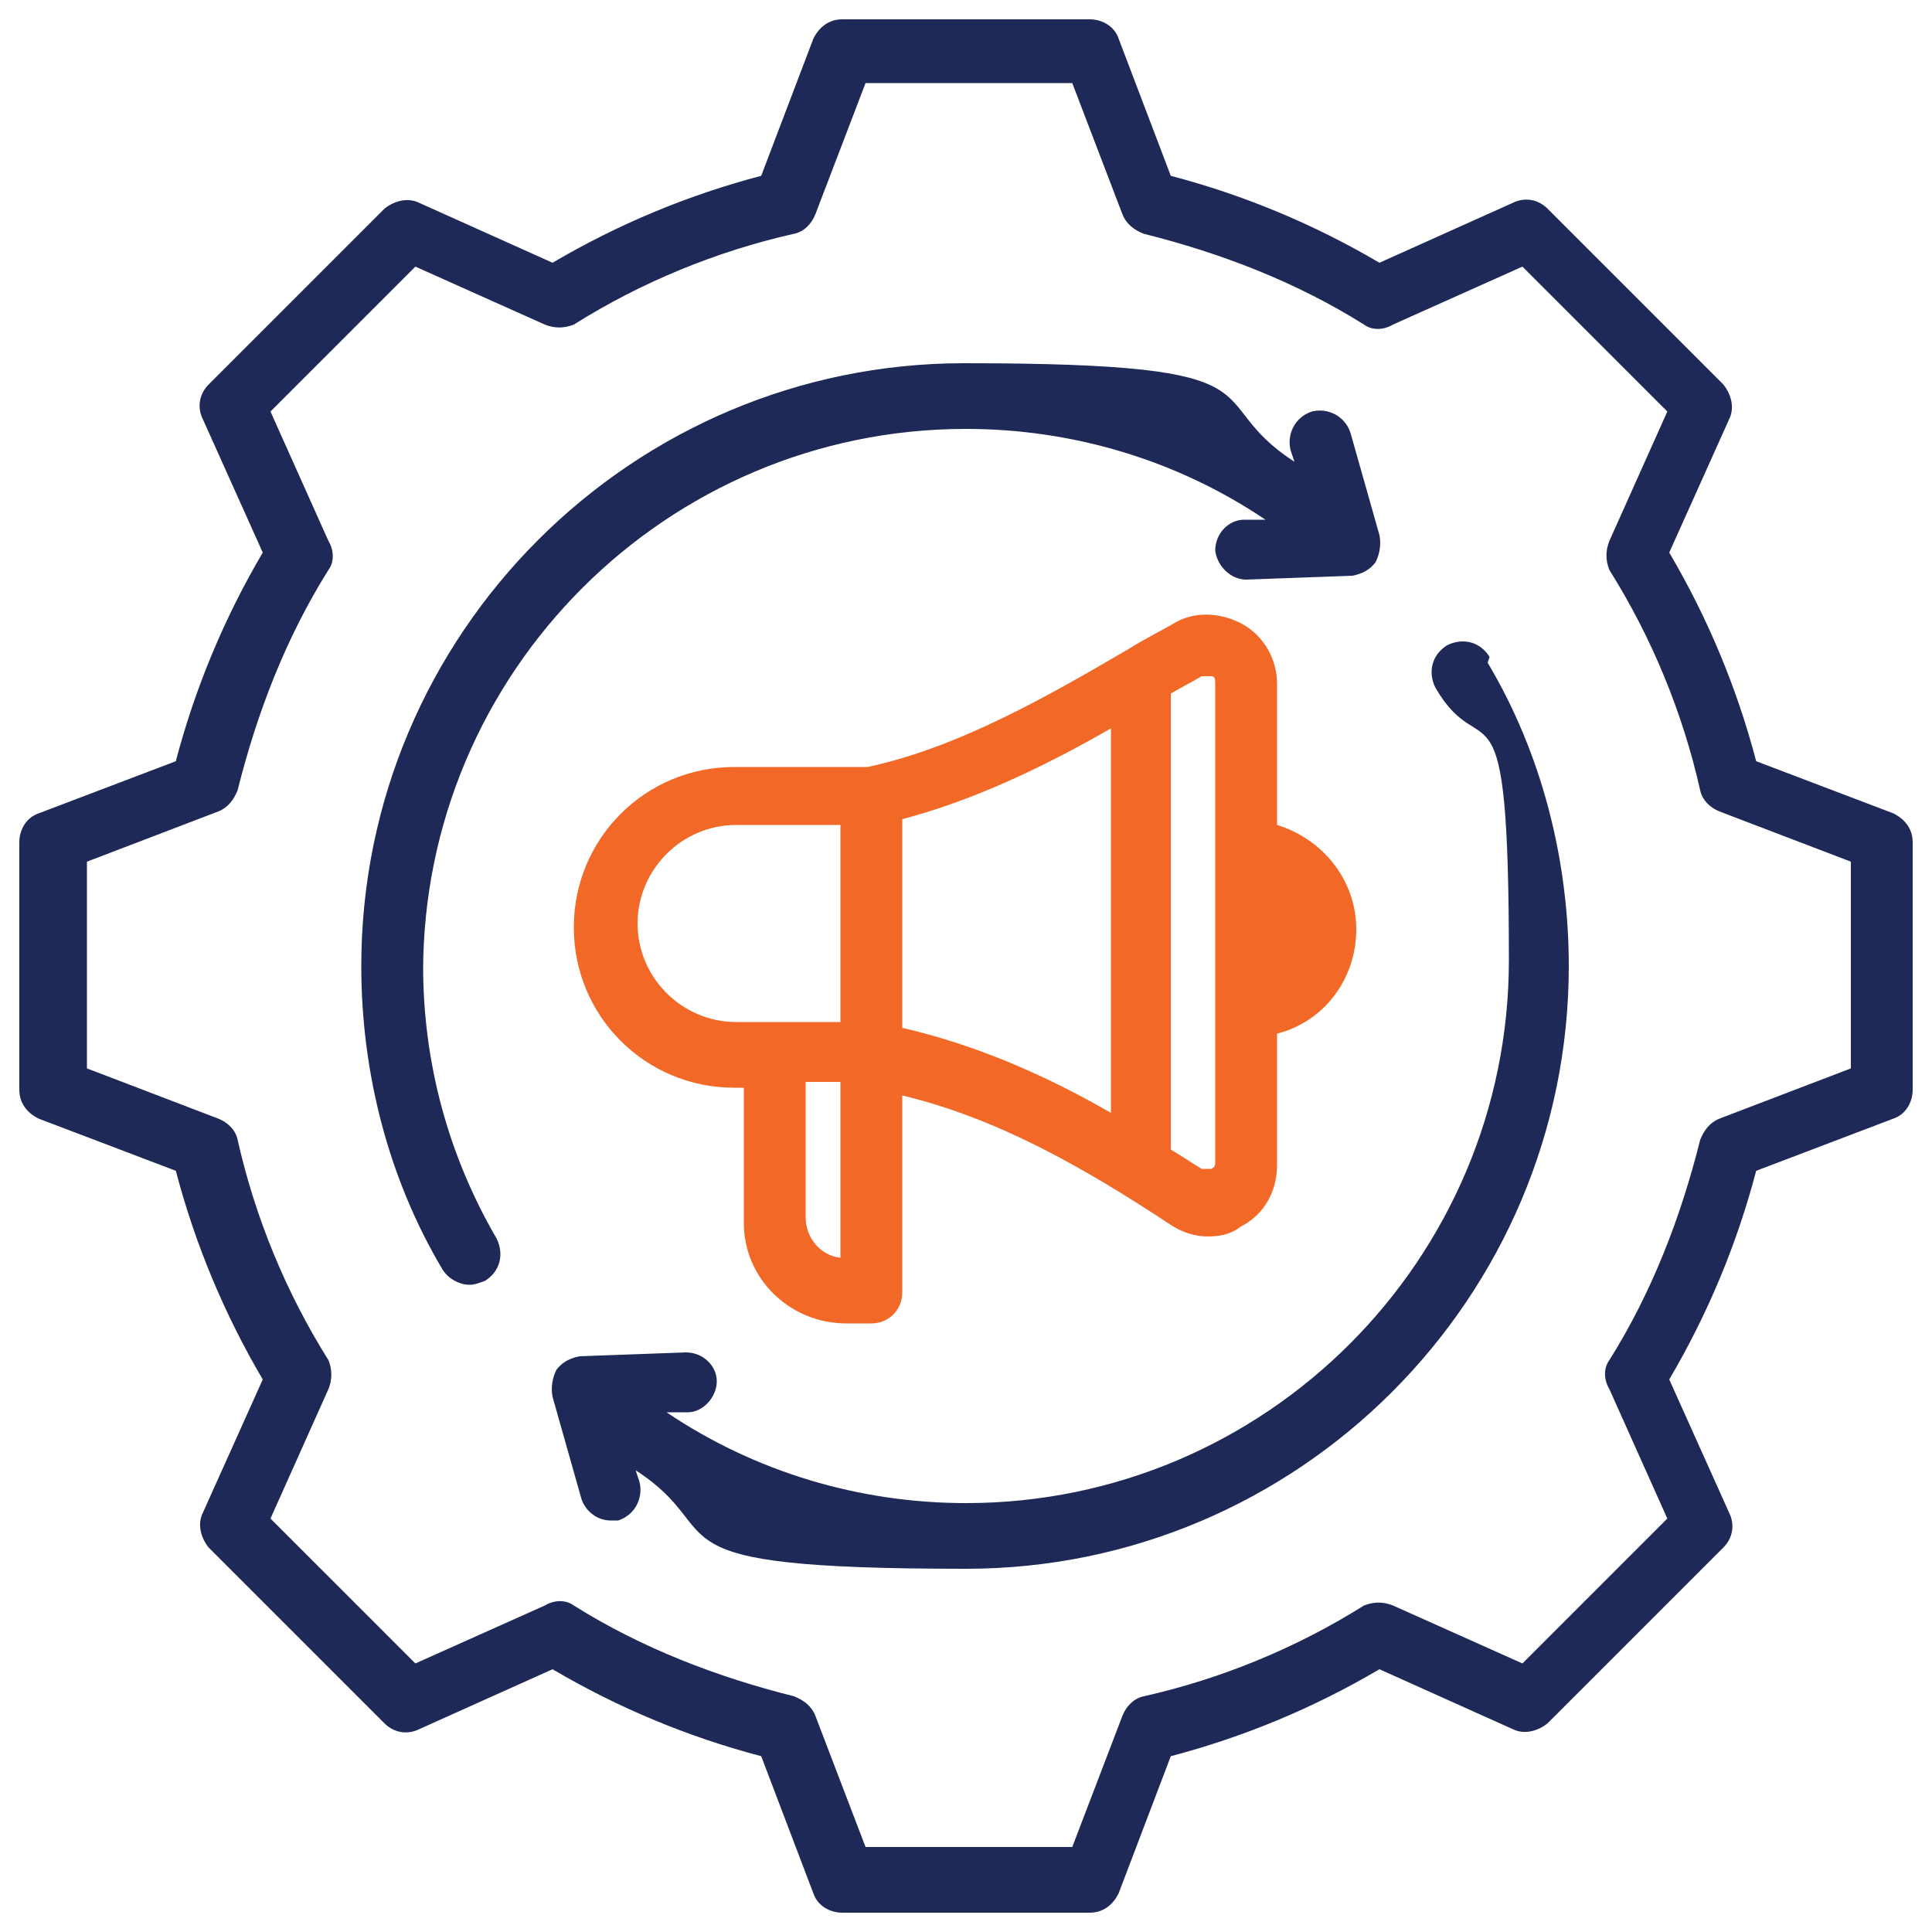
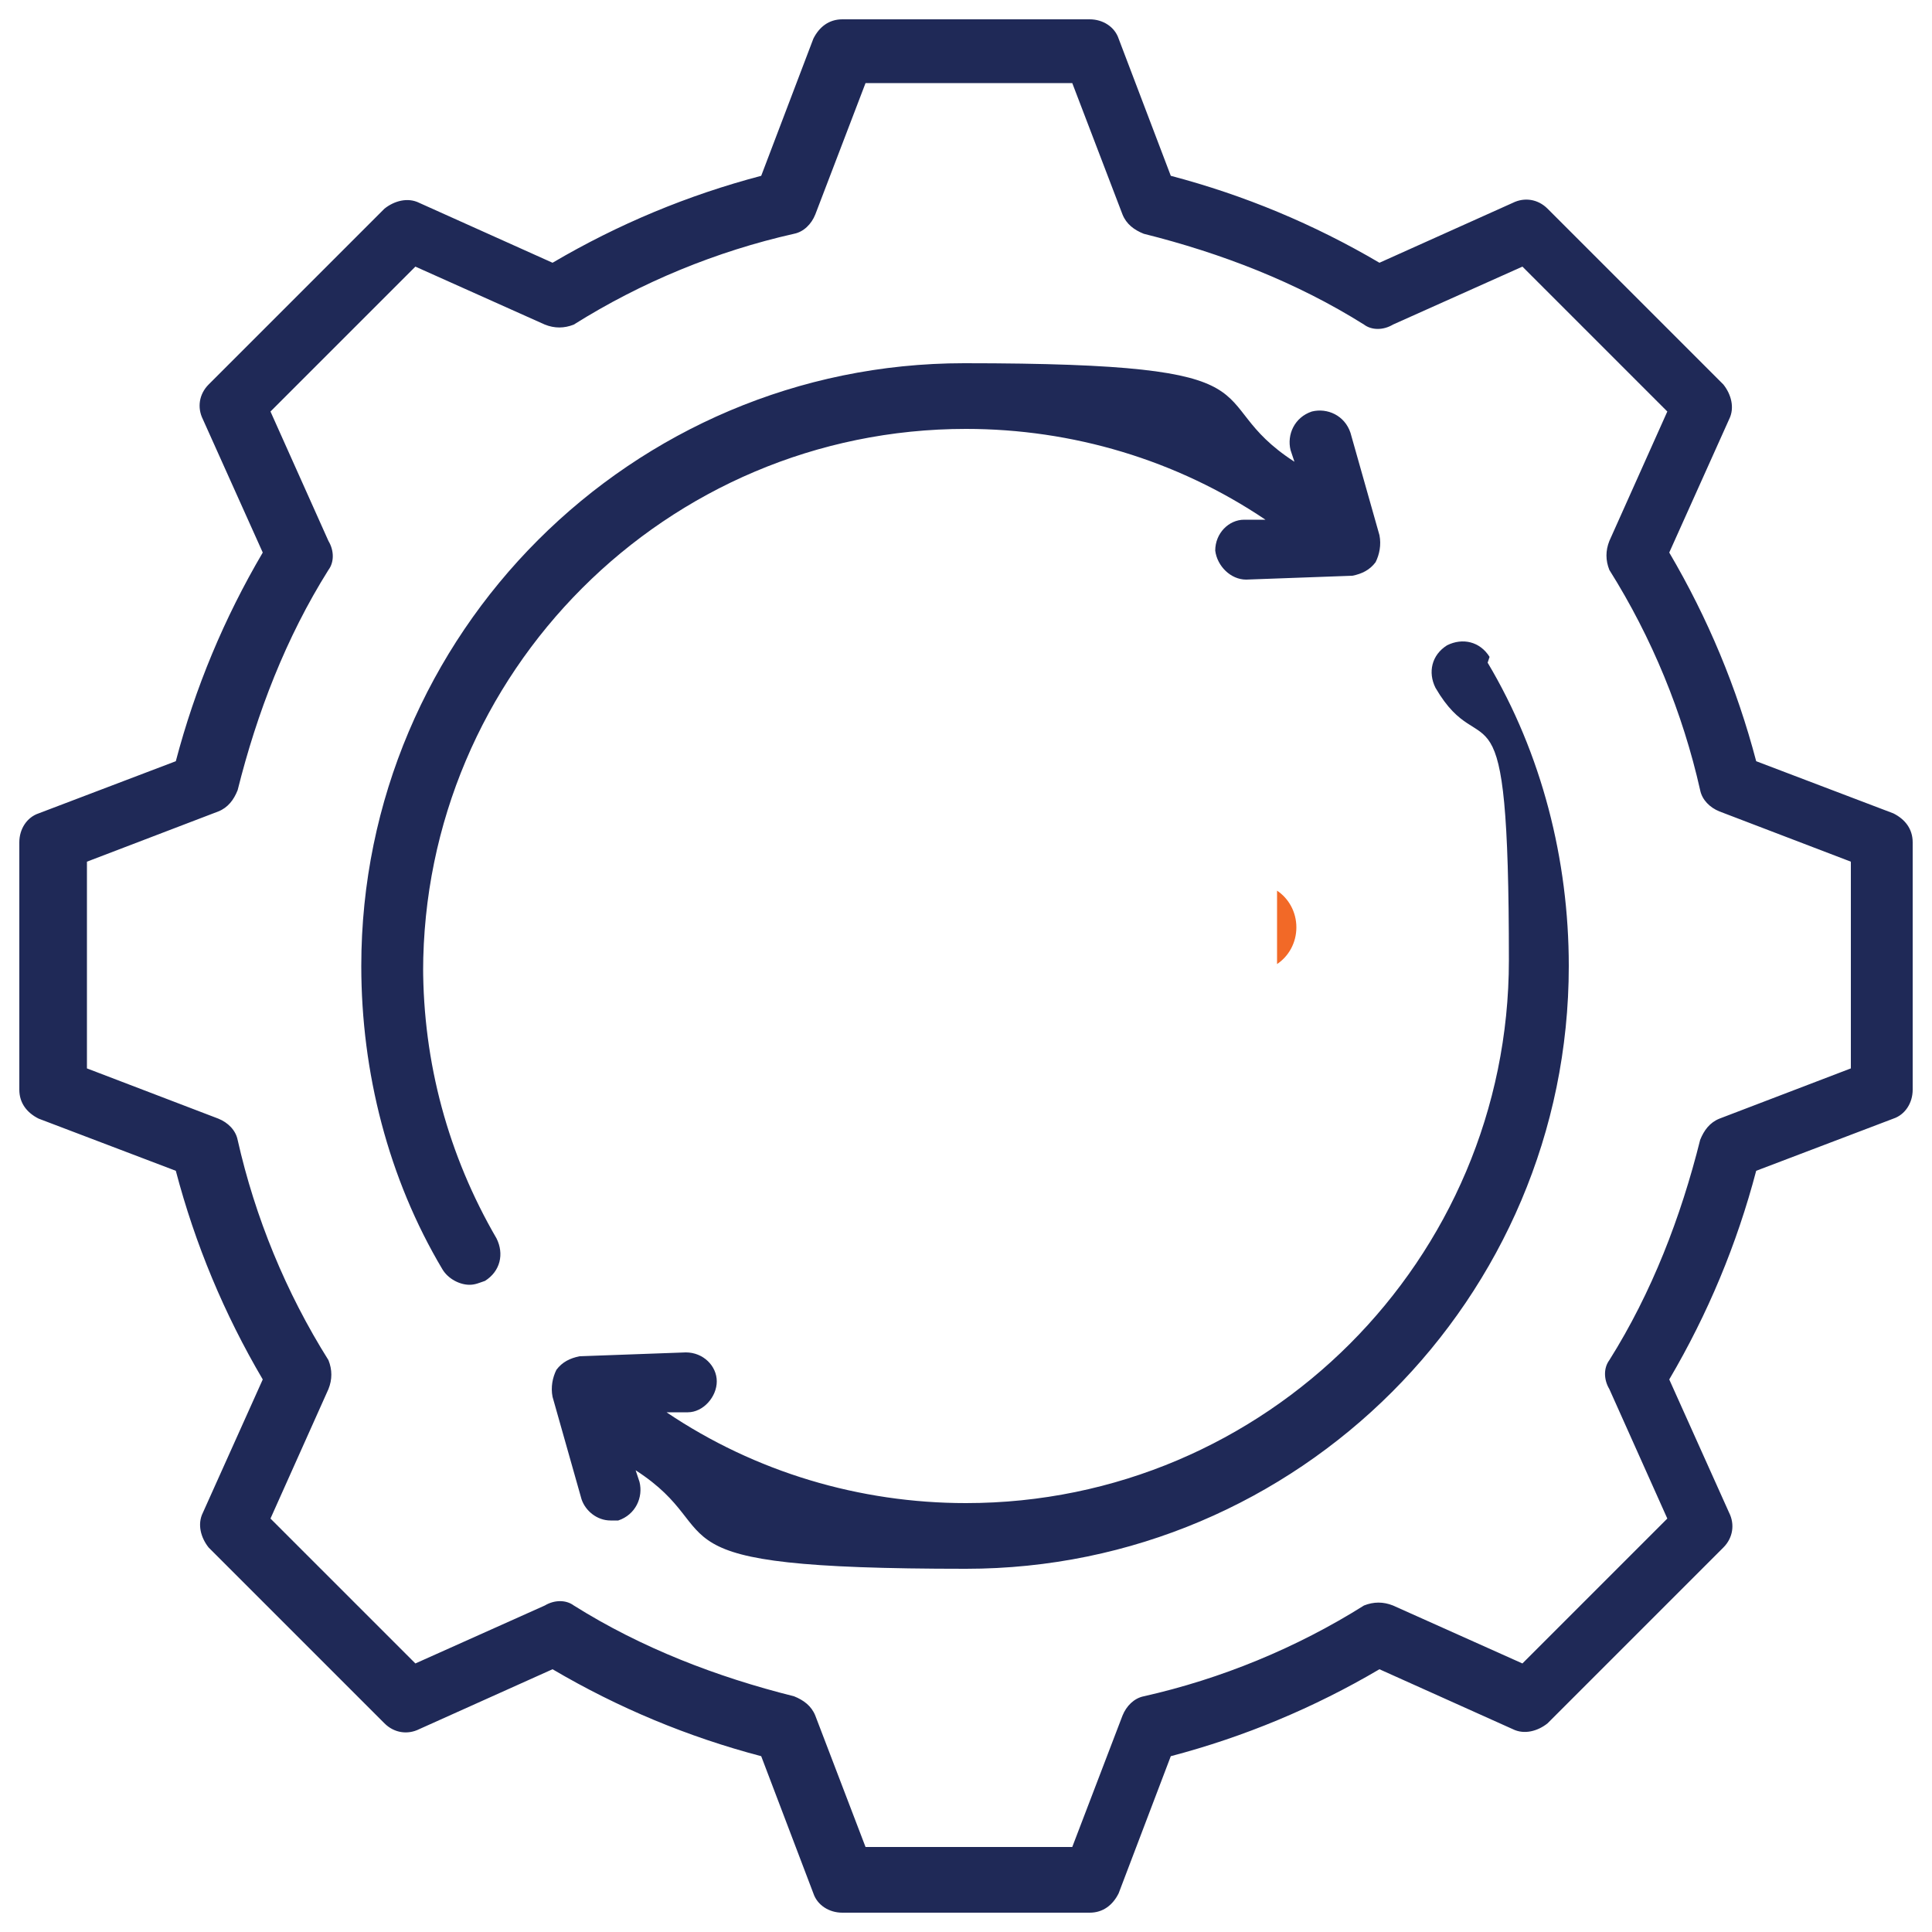
<svg xmlns="http://www.w3.org/2000/svg" id="Layer_1" version="1.1" viewBox="0 0 100 100">
  <defs>
    <style>
      .st0 {
        fill: #f26927;
      }

      .st1 {
        fill: #1f2957;
      }
    </style>
  </defs>
  <path class="st1" d="M98,42.1l-7.1-2.7c-1-3.8-2.5-7.4-4.5-10.8l3.1-6.9c.3-.6.1-1.3-.3-1.8l-9.1-9.1c-.5-.5-1.2-.6-1.8-.3l-6.9,3.1c-3.4-2-7-3.5-10.8-4.5l-2.7-7.1c-.2-.6-.8-1-1.5-1h-12.8c-.7,0-1.2.4-1.5,1l-2.7,7.1c-3.8,1-7.4,2.5-10.8,4.5l-6.9-3.1c-.6-.3-1.3-.1-1.8.3l-9.1,9.1c-.5.5-.6,1.2-.3,1.8l3.1,6.9c-2,3.4-3.5,7-4.5,10.8l-7.1,2.7c-.6.2-1,.8-1,1.5v12.8c0,.7.4,1.2,1,1.5l7.1,2.7c1,3.8,2.5,7.4,4.5,10.8l-3.1,6.9c-.3.6-.1,1.3.3,1.8l9.1,9.1c.5.5,1.2.6,1.8.3l6.9-3.1c3.4,2,7,3.5,10.8,4.5l2.7,7.1c.2.6.8,1,1.5,1h12.8c.7,0,1.2-.4,1.5-1l2.7-7.1c3.8-1,7.4-2.5,10.8-4.5l6.9,3.1c.6.3,1.3.1,1.8-.3l9.1-9.1c.5-.5.6-1.2.3-1.8l-3.1-6.9c2-3.4,3.5-7,4.5-10.8l7.1-2.7c.6-.2,1-.8,1-1.5v-12.8c0-.7-.4-1.2-1-1.5h0ZM95.8,55.3l-6.8,2.6c-.5.2-.8.6-1,1.1-1,4-2.5,7.9-4.7,11.4-.3.4-.3,1,0,1.5l3,6.7-7.5,7.5-6.7-3c-.5-.2-1-.2-1.5,0-3.5,2.2-7.4,3.8-11.4,4.7-.5.1-.9.5-1.1,1l-2.6,6.8h-10.7l-2.6-6.8c-.2-.5-.6-.8-1.1-1-4-1-7.9-2.5-11.4-4.7-.4-.3-1-.3-1.5,0l-6.7,3-7.5-7.5,3-6.7c.2-.5.2-1,0-1.5-2.2-3.5-3.8-7.4-4.7-11.4-.1-.5-.5-.9-1-1.1l-6.8-2.6v-10.7l6.8-2.6c.5-.2.8-.6,1-1.1,1-4,2.5-7.9,4.7-11.4.3-.4.3-1,0-1.5l-3-6.7,7.5-7.5,6.7,3c.5.2,1,.2,1.5,0,3.5-2.2,7.4-3.8,11.4-4.7.5-.1.9-.5,1.1-1l2.6-6.8h10.7l2.6,6.8c.2.5.6.8,1.1,1,4,1,7.9,2.5,11.4,4.7.4.3,1,.3,1.5,0l6.7-3,7.5,7.5-3,6.7c-.2.5-.2,1,0,1.5,2.2,3.5,3.8,7.4,4.7,11.4.1.5.5.9,1,1.1l6.8,2.6v10.7ZM77,34.3c2.8,4.7,4.2,10.2,4.2,15.7,0,17.2-14,31.2-31.2,31.2s-12-1.8-17.1-5.1l.2.6c.2.8-.2,1.7-1.1,2-.1,0-.3,0-.4,0-.7,0-1.3-.5-1.5-1.1l-1.5-5.3c-.1-.5,0-1,.2-1.4.3-.4.7-.6,1.2-.7l5.5-.2c.9,0,1.6.7,1.6,1.5s-.7,1.6-1.5,1.6h-1.1c4.6,3.1,10,4.7,15.5,4.7,15.5,0,28.1-12.6,28.1-28.1s-1.3-9.8-3.8-14.1c-.4-.8-.2-1.7.6-2.2.8-.4,1.7-.2,2.2.6h0ZM21.9,50c0,5,1.3,9.8,3.8,14.1.4.8.2,1.7-.6,2.2-.3.1-.5.2-.8.2-.5,0-1.1-.3-1.4-.8-2.8-4.7-4.2-10.2-4.2-15.7,0-17.2,14-31.2,31.2-31.2s12,1.8,17.1,5.1l-.2-.6c-.2-.8.2-1.7,1.1-2,.8-.2,1.7.2,2,1.1l1.5,5.3c.1.5,0,1-.2,1.4-.3.4-.7.6-1.2.7l-5.5.2s0,0,0,0c-.8,0-1.5-.7-1.6-1.5,0-.9.7-1.6,1.5-1.6h1.1c-4.6-3.1-10-4.7-15.5-4.7-15.5,0-28.1,12.6-28.1,28.1h0Z" />
-   <path class="st0" d="M66.1,42.6v-7.2c0-1.3-.7-2.5-1.8-3.1-1.1-.6-2.5-.7-3.6,0-.7.4-1.5.8-2.3,1.3-4.1,2.4-8.8,5.1-13.5,6.1h-6.9c-4.6,0-8.3,3.7-8.3,8.3s3.7,8.3,8.3,8.3h.5v7c0,2.9,2.4,5.2,5.3,5.2h1.3c.9,0,1.6-.7,1.6-1.6v-10.2c5,1.2,9.5,3.8,13.9,6.7.6.4,1.3.6,1.9.6s1.2-.1,1.7-.5c1.2-.6,1.9-1.8,1.9-3.2v-6.8c2.4-.6,4.1-2.8,4.1-5.4s-1.8-4.7-4.1-5.4ZM43.5,65.1c-1-.1-1.8-1-1.8-2.1v-7h1.8v9ZM43.5,52.9h-5.4c-2.8,0-5.1-2.3-5.1-5.1s2.3-5.1,5.1-5.1h5.4v10.2ZM57.5,57.6c-3.3-1.9-6.9-3.5-10.8-4.4v-10.8c3.8-1,7.5-2.8,10.8-4.7v19.9ZM62.9,60.1c0,.2,0,.3-.2.4-.2,0-.3,0-.5,0-.5-.3-1.1-.7-1.6-1v-23.6c.5-.3,1.1-.6,1.6-.9.2,0,.3,0,.5,0,.2,0,.2.2.2.4v24.8Z" />
  <path class="st0" d="M67.1,48c0,.8-.4,1.5-1,1.9v-3.8c.6.4,1,1.1,1,1.9h0Z" />
</svg>